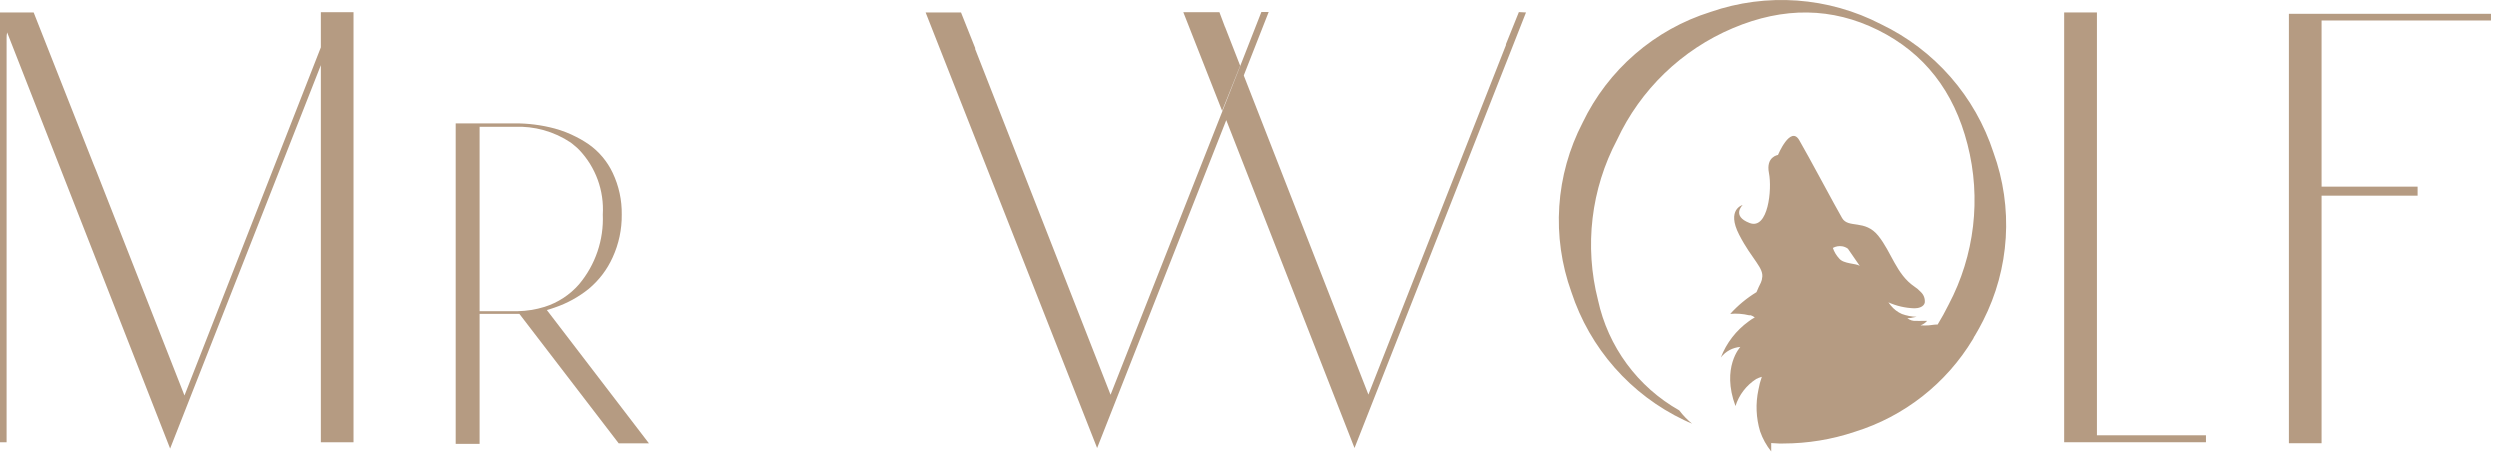
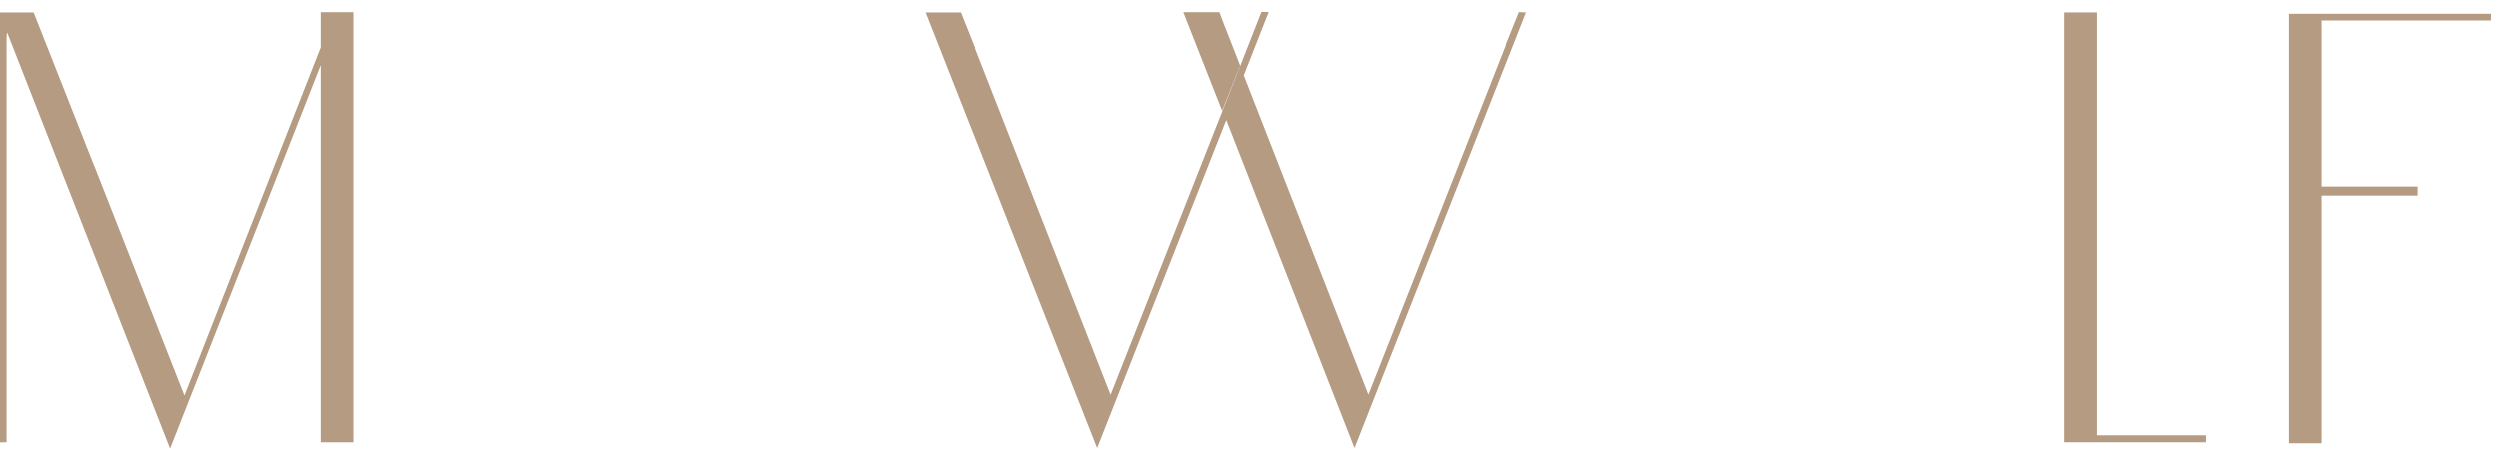
<svg xmlns="http://www.w3.org/2000/svg" width="277" height="51" viewBox="0 0 277 51" fill="none">
  <g clip-path="url(#clip0_13_330)">
    <path d="M39.17 1.35V49H35.55V7.22L18.85 49.7L0.79 3.59C0.747 3.794 0.727 4.002 0.73 4.21V49H0V1.38H3.73L10.38 18.24L10.62 18.82L20.44 43.82L35.55 5.25V1.35H39.17Z" fill="#B59B82" />
-     <path d="M71.9 49.12H68.55L57.55 34.78H53.14V49.18H50.49V13.67H57C58.505 13.659 60.006 13.851 61.46 14.24C62.287 14.464 63.089 14.776 63.85 15.17C64.02 15.25 64.18 15.34 64.34 15.43C64.65 15.61 64.94 15.79 65.22 15.98C66.371 16.79 67.291 17.886 67.89 19.16C68.573 20.603 68.915 22.184 68.89 23.78C68.908 25.408 68.567 27.02 67.89 28.5C67.284 29.853 66.377 31.049 65.24 32C64.109 32.911 62.826 33.615 61.45 34.08C61.17 34.18 60.88 34.27 60.59 34.35L71.9 49.12ZM60.34 34C61.819 33.534 63.141 32.669 64.16 31.5C65.971 29.342 66.909 26.585 66.79 23.77C66.868 22.464 66.678 21.155 66.231 19.925C65.784 18.696 65.089 17.571 64.19 16.62C64.022 16.444 63.842 16.28 63.65 16.13C63.52 16.01 63.37 15.9 63.23 15.79C61.391 14.563 59.209 13.954 57 14.05H53.14V34.48H55.63C57.35 34.48 55.32 34.48 57.02 34.48H57.36C58.371 34.461 59.374 34.299 60.34 34Z" fill="#B59B82" />
    <path d="M169.08 1.38L150.08 49.64L135.87 13.31L121.56 49.64L102.56 1.38H106.48L108.05 5.32V5.44L123.05 43.74L137.41 7.33L139.76 1.33H140.57L137.82 8.33V8.39L151.62 43.72L166.86 5V4.89L168.29 1.34L169.08 1.38ZM135.74 3L137.41 7.28L135.41 12.28L131.11 1.35H135.11L135.73 3C135.733 3 135.737 3 135.74 3Z" fill="#B59B82" />
    <path d="M244.42 48.23V49H228.71V1.38H232.34V48.23H244.42Z" fill="#B59B82" />
    <path d="M257.23 2.27V20.68H267.87V21.68H257.23V49.11H253.61V1.53H276V2.27H257.23Z" fill="#B59B82" />
-     <path d="M220.88 16.91C219.874 13.817 218.25 10.96 216.107 8.514C213.963 6.068 211.344 4.083 208.41 2.68C205.521 1.187 202.359 0.296 199.115 0.062C195.871 -0.172 192.613 0.256 189.54 1.32C186.459 2.285 183.61 3.873 181.169 5.986C178.728 8.098 176.747 10.69 175.35 13.6C173.861 16.473 172.983 19.622 172.769 22.85C172.556 26.079 173.013 29.316 174.11 32.36C175.123 35.448 176.752 38.297 178.899 40.736C181.046 43.176 183.666 45.154 186.6 46.55C186.89 46.7 187.19 46.81 187.48 46.94C186.948 46.511 186.471 46.017 186.06 45.47C183.784 44.184 181.806 42.431 180.255 40.327C178.704 38.223 177.615 35.815 177.06 33.26C175.531 27.28 176.283 20.945 179.17 15.49C181.768 9.92 186.339 5.513 192 3.12C197.64 0.733 203.007 0.807 208.1 3.34C213.193 5.873 216.493 10.093 218 16C219.536 21.971 218.79 28.299 215.91 33.75C215.53 34.52 215.12 35.25 214.69 35.96H214.58C214.29 35.96 213.99 36.03 213.7 36.05C213.397 36.07 213.093 36.07 212.79 36.05C213.075 35.949 213.33 35.777 213.53 35.55C213.53 35.55 213.3 35.55 213.25 35.55H212.94C212.737 35.565 212.533 35.565 212.33 35.55C212.152 35.569 211.971 35.553 211.8 35.501C211.628 35.45 211.468 35.364 211.33 35.25C211.33 35.25 211.78 35.25 211.85 35.2C212.018 35.156 212.188 35.123 212.36 35.1C211.803 35.087 211.253 34.982 210.73 34.79C210.256 34.581 209.838 34.262 209.51 33.86L209.37 33.68C209.37 33.68 209.26 33.51 209.21 33.49C210.129 33.905 211.122 34.133 212.13 34.16C212.55 34.16 213.13 34.02 213.26 33.56C213.29 33.338 213.265 33.112 213.189 32.901C213.112 32.69 212.986 32.501 212.82 32.35C212.61 32.121 212.371 31.919 212.11 31.75C210.11 30.39 209.59 27.96 208.11 26.12C206.63 24.28 204.8 25.34 204.11 24.17C203.42 23 200.32 17.17 199.35 15.52C198.38 13.87 197 17.17 197 17.17C197 17.17 195.64 17.36 196 19.17C196.36 20.98 195.91 25.49 193.86 24.71C191.81 23.93 193.09 22.71 193.09 22.71C193.09 22.71 191.25 23.19 192.7 26.01C194.15 28.83 195.52 29.7 195.23 30.87C195.23 31 195.16 31.14 195.11 31.3C194.93 31.67 194.76 32.01 194.62 32.37C193.539 33.029 192.559 33.841 191.71 34.78C192.407 34.715 193.11 34.766 193.79 34.93H193.87H193.98C194.142 34.986 194.294 35.067 194.43 35.17C194.192 35.298 193.964 35.445 193.75 35.61C192.357 36.616 191.287 38.006 190.67 39.61C190.927 39.274 191.253 38.995 191.625 38.794C191.997 38.592 192.408 38.472 192.83 38.44C192.83 38.44 190.7 40.71 192.29 44.99C192.683 43.752 193.497 42.691 194.59 41.99C194.789 41.89 194.996 41.81 195.21 41.75C195.042 42.222 194.915 42.707 194.83 43.2C194.506 44.725 194.571 46.307 195.02 47.8C195.301 48.604 195.717 49.355 196.25 50.02C196.25 50.02 196.25 49.65 196.25 49.09L197.1 49.14H197.58C200.28 49.138 202.961 48.699 205.52 47.84C210.991 46.14 215.646 42.489 218.6 37.58L218.69 37.42C218.69 37.35 218.76 37.28 218.8 37.22C219.12 36.67 219.44 36.12 219.73 35.53C221.187 32.67 222.04 29.542 222.238 26.339C222.436 23.136 221.974 19.927 220.88 16.91ZM204.12 27.29C204.349 27.328 204.565 27.421 204.75 27.56L206.06 29.46C205.67 29.17 204.26 29.26 203.77 28.63C203.462 28.296 203.227 27.901 203.08 27.47C203.397 27.295 203.763 27.231 204.12 27.29Z" fill="#B59B82" />
  </g>
  <defs>
    <clipPath id="clip0_13_330">
      <rect width="276.04" height="50.12" fill="white" />
    </clipPath>
  </defs>
</svg>